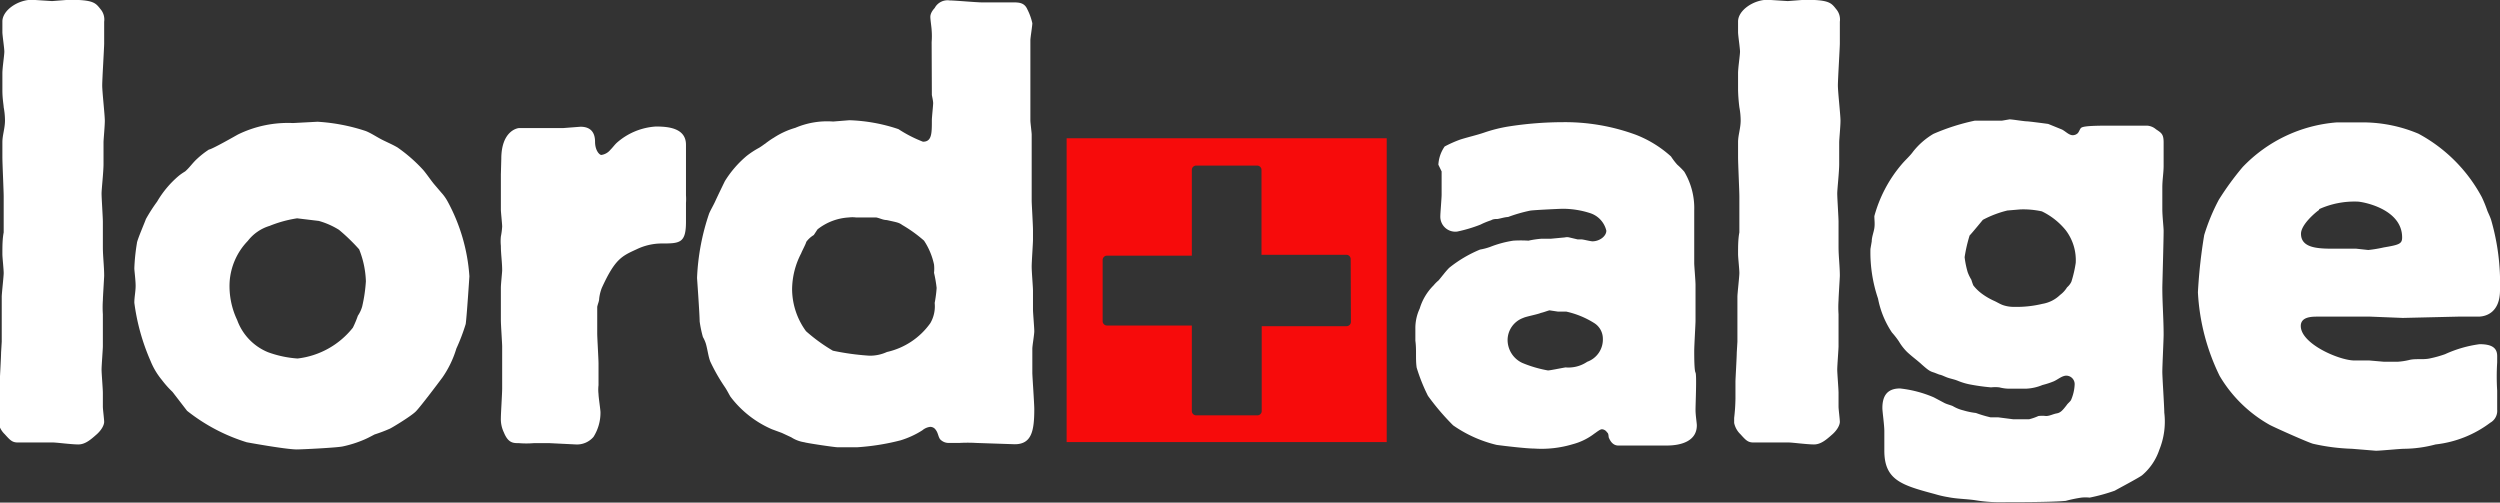
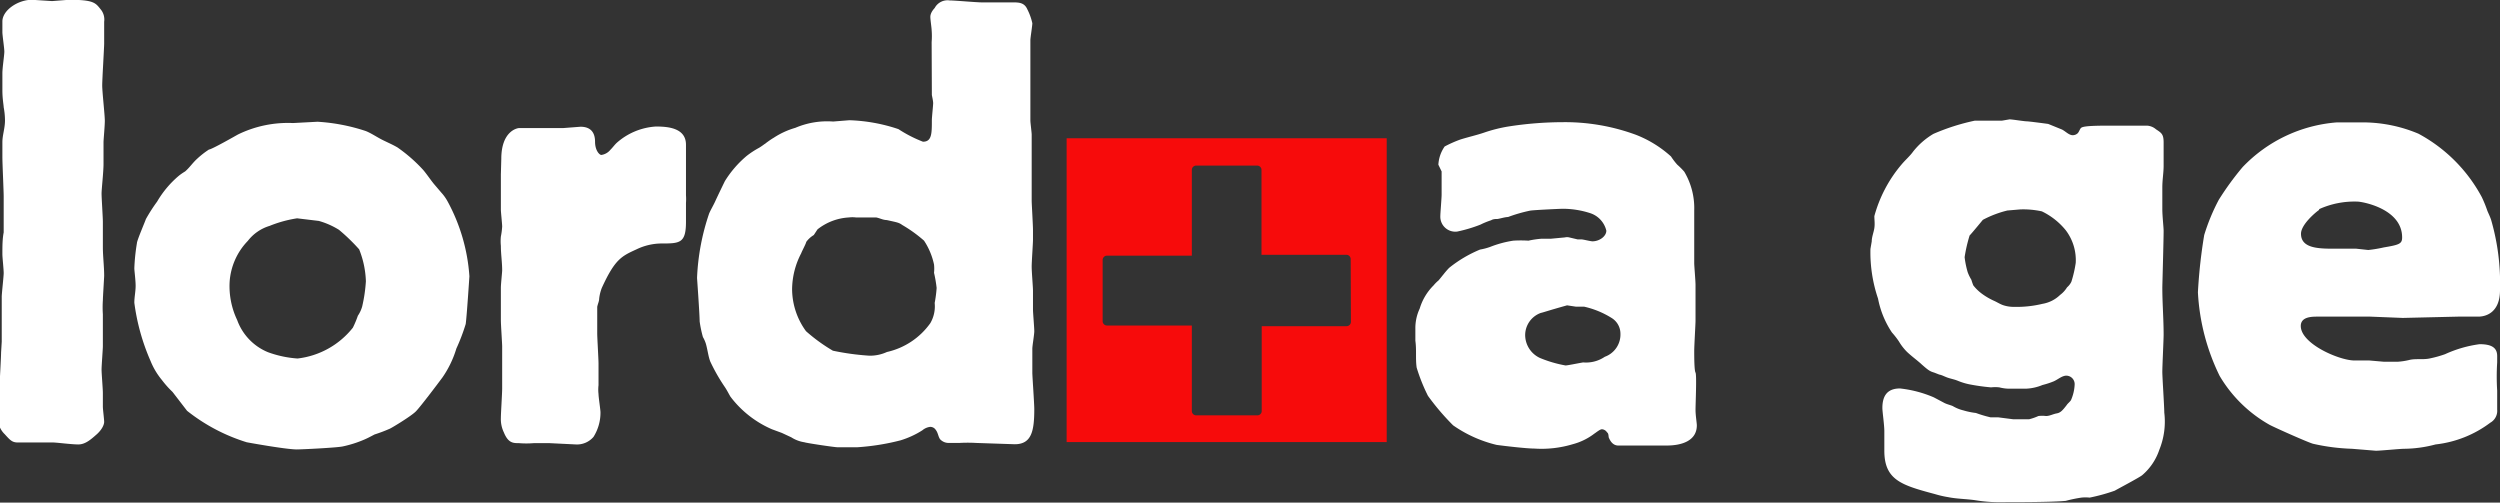
<svg xmlns="http://www.w3.org/2000/svg" id="1ef3b567-925c-461e-8b06-2de7e7f7be53" data-name="Layer 2" viewBox="0 0 115.2 23.16">
  <rect x="0" y="0" width="115.2" height="23.16" fill="#333333" stroke="none" />
  <title>logo</title>
  <path d="M2.58,20.92c0-.14,0-.9,0-1.07s0-.84,0-1,.09-.93.09-1.1-.06-.72-.06-.87c0-.35,0-.69.06-1V14.23c0-.26-.06-1.53-.06-1.82v-.69c0-.32.12-.64.12-1a3.4,3.4,0,0,0-.06-.61c0-.09-.06-.38-.06-.78s0-.52,0-.78.09-.84.09-1-.09-.75-.09-.9V6.16c0-.52.72-1,1.36-1l.93.06.78-.06c1.13,0,1.22.14,1.45.43a.73.73,0,0,1,.17.58c0,.14,0,.81,0,1s-.09,1.65-.09,1.94.12,1.36.12,1.62-.06.87-.06,1,0,.64,0,1-.09,1.16-.09,1.36.06,1.1.06,1.3,0,1,0,1.16c0,.43.06.9.06,1.33,0,.06-.06,1-.06,1.13a4.93,4.93,0,0,0,0,.64c0,.12,0,.67,0,.78s0,.58,0,.7-.06.9-.06,1.07.06.9.06,1.07,0,.52,0,.64.06.58.06.7-.09.35-.35.58-.52.46-.84.46-1-.09-1.16-.09l-1.62,0c-.26,0-.35-.09-.61-.38a1,1,0,0,1-.29-.52v-.23a8.78,8.78,0,0,0,.06-.9c0-.12,0-.67,0-.78s.06-1.13.06-1.33Z" transform="translate(-2.5 -5.17)" fill="#fff" />
  <path d="M13.87,25.55a8.43,8.43,0,0,1-2.75-1.45l-.67-.87a4.51,4.51,0,0,1-.49-.55,3.3,3.3,0,0,1-.52-.87,9.84,9.84,0,0,1-.75-2.69c0-.26.06-.52.06-.78s-.06-.7-.06-.81a9.12,9.12,0,0,1,.12-1.16c0-.12.41-1.07.41-1.1a7.75,7.75,0,0,1,.52-.81,4.58,4.58,0,0,1,1-1.19,2.58,2.58,0,0,1,.29-.2c.2-.17.35-.4.55-.58a4,4,0,0,1,.55-.43c.12,0,1.24-.64,1.33-.69A5.24,5.24,0,0,1,16,10.84l1.13-.06a8.67,8.67,0,0,1,2.23.43c.29.12.52.29.81.43s.43.2.64.32A7.08,7.08,0,0,1,22,13c.17.2.32.43.49.64l.35.41a2.05,2.05,0,0,1,.29.41,8.4,8.4,0,0,1,1,3.44s-.12,1.85-.17,2.2a9,9,0,0,1-.43,1.13,4.73,4.73,0,0,1-.64,1.33c-.26.35-1,1.33-1.22,1.56s-1.19.81-1.22.81a6.7,6.7,0,0,1-.69.26c-.17.09-.32.17-.46.23a5.25,5.25,0,0,1-1,.32c-.26.06-1.88.14-2.14.14C15.61,25.87,13.87,25.55,13.87,25.55Zm5.18-8.89a8.65,8.65,0,0,0-.93-.9,3.61,3.61,0,0,0-.93-.41l-1-.12a5.63,5.63,0,0,0-1.27.35,2,2,0,0,0-1,.69,3,3,0,0,0-.84,1.91,3.64,3.64,0,0,0,.35,1.74,2.53,2.53,0,0,0,1.42,1.48,4.94,4.94,0,0,0,1.36.29,3.81,3.81,0,0,0,2.55-1.42,4.54,4.54,0,0,0,.23-.55,1.47,1.47,0,0,0,.2-.43,7,7,0,0,0,.17-1.16A4.31,4.31,0,0,0,19.05,16.66Z" transform="translate(-2.5 -5.17)" fill="#fff" />
  <path d="M25.6,12.49c0-1.24.69-1.42.84-1.42l.52,0h.61l.9,0,.78-.06c.49,0,.67.29.67.69s.2.61.29.61a.65.65,0,0,0,.41-.23c.12-.12.17-.2.29-.32A3,3,0,0,1,32.72,11c.55,0,1.39.06,1.39.84,0,.17,0,.32,0,.46s0,.38,0,.46,0,.61,0,.72,0,.58,0,.69a2.42,2.42,0,0,1,0,.35v.87c0,1-.29,1-1.16,1a2.68,2.68,0,0,0-1.1.26c-.69.32-1,.43-1.62,1.79a2,2,0,0,0-.12.49c0,.12-.06.23-.09.38v1.22c0,.2.06,1.19.06,1.39s0,.87,0,1a1.79,1.79,0,0,0,0,.41c0,.14.09.72.09.84a2.09,2.09,0,0,1-.32,1.13,1,1,0,0,1-.81.35l-1.22-.06-.72,0a4.25,4.25,0,0,1-.69,0c-.26,0-.49,0-.69-.49a1.42,1.42,0,0,1-.14-.67c0-.2.06-1.13.06-1.36v-.93c0-.14,0-.84,0-1s-.06-1-.06-1.22c0-1.1,0-1.3,0-1.48s.06-.72.06-.81c0-.38-.06-.75-.06-1.13a2.2,2.2,0,0,1,0-.43,3.29,3.29,0,0,0,.06-.46c0-.12-.06-.67-.06-.78v-.69c0-.12,0-.78,0-.93Z" transform="translate(-2.5 -5.17)" fill="#fff" />
  <path d="M45.43,7.11a3.52,3.52,0,0,0,0-.55c0-.09-.06-.49-.06-.61s.06-.26.2-.41a.67.67,0,0,1,.69-.35c.23,0,1.24.09,1.48.09s.41,0,.72,0,.61,0,.69,0c.29,0,.55,0,.69.32a2.69,2.69,0,0,1,.23.64c0,.12-.09.67-.09.78V8.53c0,.12,0,.67,0,.81s0,.69,0,.84,0,.46,0,.55.06.55.06.64,0,.43,0,.64,0,.52,0,.64v1c0,.12,0,.67,0,.78s.06,1.13.06,1.33v.46c0,.17-.06,1-.06,1.24s.06.93.06,1.1,0,.72,0,.87.06.84.06,1-.09.67-.09.81,0,.93,0,1.1.09,1.42.09,1.68c0,1-.12,1.62-.9,1.62l-1.79-.06a6.71,6.71,0,0,0-.75,0l-.49,0a.53.53,0,0,1-.41-.17c-.09-.12-.09-.29-.2-.43a.3.3,0,0,0-.26-.14A.68.68,0,0,0,45,25a4.12,4.12,0,0,1-1,.46,10.74,10.74,0,0,1-2,.32c-.12,0-.75,0-.9,0s-1.48-.2-1.53-.23a1.54,1.54,0,0,1-.61-.23l-.43-.2-.46-.17a4.77,4.77,0,0,1-1.91-1.5c-.09-.15-.17-.32-.29-.49a8.37,8.37,0,0,1-.64-1.13c-.09-.23-.12-.52-.2-.81a1.53,1.53,0,0,0-.14-.32,5.37,5.37,0,0,1-.15-.72c0-.32-.12-2-.12-2A10.49,10.49,0,0,1,35.18,15c.09-.2.2-.38.29-.58s.29-.61.43-.9a4.85,4.85,0,0,1,1-1.16,4,4,0,0,1,.58-.38c.23-.14.43-.32.67-.46a3.65,3.65,0,0,1,1-.46,3.74,3.74,0,0,1,1.74-.29l.75-.06a7.83,7.83,0,0,1,2.26.41,6,6,0,0,0,1.13.58c.41,0,.41-.38.41-1,0-.12.06-.67.06-.78s-.06-.35-.06-.38Zm-3,8.08-.49,0a1.28,1.28,0,0,0-.32,0,2.55,2.55,0,0,0-1.45.55L40,16a1.19,1.19,0,0,0-.35.32c0,.06-.2.43-.23.52A3.64,3.64,0,0,0,39,18.49a3.31,3.31,0,0,0,.64,1.94,7.79,7.79,0,0,0,1.24.9,11.66,11.66,0,0,0,1.68.23,1.86,1.86,0,0,0,.81-.17,3.35,3.35,0,0,0,2-1.33,1.54,1.54,0,0,0,.2-.93,5.72,5.72,0,0,0,.09-.69,5.83,5.83,0,0,0-.12-.7,1.76,1.76,0,0,0,0-.38,3.2,3.2,0,0,0-.46-1.1,6.32,6.32,0,0,0-1-.72c-.17-.12-.23-.12-.72-.23-.17,0-.32-.09-.49-.12Z" transform="translate(-2.5 -5.17)" fill="#fff" />
-   <path d="M68.78,12.76a1.62,1.62,0,0,1,.29-.84,5.52,5.52,0,0,1,.72-.32c.38-.12.75-.2,1.1-.32A6.85,6.85,0,0,1,72,11a16.47,16.47,0,0,1,2.49-.2,9.47,9.47,0,0,1,3.39.58,5.22,5.22,0,0,1,1.62,1,3.09,3.09,0,0,0,.29.38,3.43,3.43,0,0,1,.32.32,3.28,3.28,0,0,1,.46,1.79c0,.35,0,2,0,2.43,0,.12.06.81.06,1s0,.67,0,.78,0,.72,0,.87-.06,1.16-.06,1.39,0,.9.06,1,0,1.45,0,1.71.06.61.06.72c0,.7-.67.93-1.39.93h-.78l-1.45,0c-.29,0-.4-.29-.43-.35s0-.2-.09-.26a.3.3,0,0,0-.23-.14c-.09,0-.23.12-.35.2a2.83,2.83,0,0,1-1,.49,5,5,0,0,1-1.77.2c-.35,0-1.39-.12-1.74-.17a5.89,5.89,0,0,1-2-.9,11.06,11.06,0,0,1-1.16-1.36,8.14,8.14,0,0,1-.52-1.3c-.06-.41,0-.81-.06-1.24,0-.17,0-.38,0-.58a2.11,2.11,0,0,1,.2-.9,2.53,2.53,0,0,1,.64-1.07,1.73,1.73,0,0,1,.23-.23c.17-.2.32-.41.49-.58a5.81,5.81,0,0,1,1.42-.84,2.77,2.77,0,0,0,.46-.12,4.9,4.9,0,0,1,1.07-.29,5.53,5.53,0,0,1,.7,0,4.35,4.35,0,0,1,.61-.09l.43,0,.64-.06a.43.43,0,0,1,.2,0l.38.09h.17c.09,0,.43.09.52.09.32,0,.64-.23.64-.49a1.12,1.12,0,0,0-.75-.81,4.13,4.13,0,0,0-1.25-.2c-.12,0-1.42.06-1.53.09a6.92,6.92,0,0,0-1,.29c-.14,0-.43.09-.49.09s-.2,0-.29.06a3.49,3.49,0,0,0-.49.2,6.58,6.58,0,0,1-1.07.32.69.69,0,0,1-.78-.7c0-.14.06-.84.06-1s0-.46,0-.55,0-.46,0-.52Zm4.72,6.83c-.12.06-.7.17-.81.23a1.09,1.09,0,0,0-.72,1,1.17,1.17,0,0,0,.67,1.07,5.58,5.58,0,0,0,1.19.35c.09,0,.52-.09.81-.14a1.54,1.54,0,0,0,1-.26,1.09,1.09,0,0,0,.72-1.07.85.85,0,0,0-.41-.72,4.06,4.06,0,0,0-1.27-.52l-.38,0-.4-.06C73.78,19.5,73.64,19.56,73.5,19.59Z" transform="translate(-2.5 -5.17)" fill="#fff" />
-   <path d="M82.56,20.92c0-.14,0-.9,0-1.07s0-.84,0-1,.09-.93.09-1.1-.06-.72-.06-.87c0-.35,0-.69.06-1V14.23c0-.26-.06-1.53-.06-1.82v-.69c0-.32.12-.64.12-1a3.4,3.4,0,0,0-.06-.61,7.82,7.82,0,0,1-.06-.78c0-.26,0-.52,0-.78s.09-.84.09-1-.09-.75-.09-.9V6.16c0-.52.72-1,1.36-1l.93.06.78-.06c1.13,0,1.22.14,1.45.43a.73.73,0,0,1,.17.58c0,.14,0,.81,0,1s-.09,1.65-.09,1.94.12,1.36.12,1.62-.06.87-.06,1,0,.64,0,1-.09,1.16-.09,1.36.06,1.1.06,1.3,0,1,0,1.16c0,.43.06.9.06,1.33,0,.06-.06,1-.06,1.13a4.85,4.85,0,0,0,0,.64c0,.12,0,.67,0,.78s0,.58,0,.7-.06.9-.06,1.07.06.9.06,1.07,0,.52,0,.64.06.58.06.7-.09.35-.35.58-.52.46-.84.46-1-.09-1.16-.09l-1.62,0c-.26,0-.35-.09-.61-.38a1,1,0,0,1-.29-.52v-.23a8.64,8.64,0,0,0,.06-.9c0-.12,0-.67,0-.78s.06-1.13.06-1.33Z" transform="translate(-2.5 -5.17)" fill="#fff" />
+   <path d="M68.78,12.76a1.62,1.62,0,0,1,.29-.84,5.52,5.52,0,0,1,.72-.32c.38-.12.75-.2,1.1-.32A6.85,6.85,0,0,1,72,11a16.47,16.47,0,0,1,2.49-.2,9.47,9.47,0,0,1,3.39.58,5.22,5.22,0,0,1,1.62,1,3.09,3.09,0,0,0,.29.38,3.43,3.43,0,0,1,.32.32,3.28,3.28,0,0,1,.46,1.79c0,.35,0,2,0,2.43,0,.12.06.81.06,1s0,.67,0,.78,0,.72,0,.87-.06,1.16-.06,1.39,0,.9.06,1,0,1.45,0,1.71.06.61.06.72c0,.7-.67.93-1.39.93h-.78l-1.45,0c-.29,0-.4-.29-.43-.35s0-.2-.09-.26a.3.3,0,0,0-.23-.14c-.09,0-.23.12-.35.2a2.83,2.83,0,0,1-1,.49,5,5,0,0,1-1.77.2c-.35,0-1.39-.12-1.74-.17a5.89,5.89,0,0,1-2-.9,11.06,11.06,0,0,1-1.16-1.36,8.14,8.14,0,0,1-.52-1.3c-.06-.41,0-.81-.06-1.24,0-.17,0-.38,0-.58a2.11,2.11,0,0,1,.2-.9,2.53,2.53,0,0,1,.64-1.07,1.73,1.73,0,0,1,.23-.23c.17-.2.32-.41.49-.58a5.81,5.81,0,0,1,1.42-.84,2.77,2.77,0,0,0,.46-.12,4.9,4.9,0,0,1,1.07-.29,5.53,5.53,0,0,1,.7,0,4.35,4.35,0,0,1,.61-.09l.43,0,.64-.06a.43.43,0,0,1,.2,0l.38.09h.17c.09,0,.43.09.52.09.32,0,.64-.23.64-.49a1.12,1.12,0,0,0-.75-.81,4.13,4.13,0,0,0-1.25-.2c-.12,0-1.42.06-1.53.09a6.92,6.92,0,0,0-1,.29c-.14,0-.43.09-.49.09s-.2,0-.29.06a3.49,3.49,0,0,0-.49.2,6.58,6.58,0,0,1-1.07.32.69.69,0,0,1-.78-.7c0-.14.06-.84.06-1s0-.46,0-.55,0-.46,0-.52Zm4.72,6.83a1.09,1.09,0,0,0-.72,1,1.17,1.17,0,0,0,.67,1.07,5.58,5.58,0,0,0,1.19.35c.09,0,.52-.09.81-.14a1.54,1.54,0,0,0,1-.26,1.09,1.09,0,0,0,.72-1.07.85.85,0,0,0-.41-.72,4.06,4.06,0,0,0-1.27-.52l-.38,0-.4-.06C73.78,19.5,73.64,19.56,73.5,19.59Z" transform="translate(-2.5 -5.17)" fill="#fff" />
  <path d="M88.75,16.29c0-.2.09-.41.12-.61s0-.38,0-.55a6.18,6.18,0,0,1,1.27-2.4c.17-.2.38-.38.52-.58a3.4,3.4,0,0,1,.93-.81,9.85,9.85,0,0,1,1.91-.61l1.25,0,.35-.06c.12,0,.67.09.78.09s1,.12,1,.12l.64.26c.17.09.32.26.49.26a.33.33,0,0,0,.23-.09c.06-.06.09-.17.14-.23s.17-.12,1.24-.12l.81,0,.55,0,.46,0a.69.69,0,0,1,.41.17c.26.17.35.23.35.61v1.07c0,.32-.06.64-.06,1s0,.69,0,1,.06.84.06,1c0,.41-.06,2.52-.06,2.61,0,.72.06,1.45.06,2.17,0,.23-.06,1.45-.06,1.71s.09,1.59.09,1.88A3.45,3.45,0,0,1,102,25.9a2.63,2.63,0,0,1-.78,1.16c-.09.09-1.19.67-1.27.72a8.35,8.35,0,0,1-1.16.32,1.69,1.69,0,0,0-.38,0,6.29,6.29,0,0,0-.72.15c-.61.06-2.23.06-2.87.06a7,7,0,0,1-1.3-.09c-.41-.06-.84-.06-1.24-.14a4.7,4.7,0,0,1-.61-.14c-1.53-.41-2.34-.64-2.34-2,0-.32,0-.61,0-.9s-.09-.9-.09-1.07c0-.49.17-.9.81-.9a5.42,5.42,0,0,1,1.56.41l.49.26c.12.06.26.09.38.14a1.78,1.78,0,0,0,.49.2,3.4,3.4,0,0,0,.58.12,5.77,5.77,0,0,0,.67.2h.35l.7.09H96a2.5,2.5,0,0,0,.43-.15,1.44,1.44,0,0,1,.35,0c.17,0,.32-.09.49-.12s.26-.12.46-.38c.06-.09.14-.14.2-.23a2,2,0,0,0,.17-.72.39.39,0,0,0-.38-.41c-.2,0-.38.17-.58.26a3.62,3.62,0,0,1-.52.17,2.22,2.22,0,0,1-.75.17l-.46,0-.38,0a1.92,1.92,0,0,1-.4-.06,1.64,1.64,0,0,0-.38,0,9.37,9.37,0,0,1-1-.14,2.92,2.92,0,0,1-.55-.17c-.15-.06-.32-.09-.46-.14s-.26-.12-.38-.14l-.23-.09c-.2-.06-.26-.09-.67-.46-.2-.17-.4-.32-.58-.49a2.4,2.4,0,0,1-.38-.49,3.84,3.84,0,0,0-.32-.41,4.24,4.24,0,0,1-.64-1.56,6.63,6.63,0,0,1-.35-2.29ZM95,14.87a4.84,4.84,0,0,0-1.13.43s-.55.67-.61.72a6.85,6.85,0,0,0-.23,1,4.14,4.14,0,0,0,.14.69,1.93,1.93,0,0,0,.17.35,2.7,2.7,0,0,0,.09.26,2,2,0,0,0,.35.35,3.05,3.05,0,0,0,.58.35c.14.06.26.14.41.2a1.5,1.5,0,0,0,.52.09,5.06,5.06,0,0,0,1.33-.14,1.53,1.53,0,0,0,.81-.41,1.25,1.25,0,0,0,.32-.35.78.78,0,0,0,.2-.26,5.48,5.48,0,0,0,.2-.87,2.28,2.28,0,0,0-.46-1.5,3.21,3.21,0,0,0-1.1-.87,4,4,0,0,0-1-.09Z" transform="translate(-2.5 -5.17)" fill="#fff" />
  <path d="M104.07,16a9.21,9.21,0,0,1,.67-1.62,13.18,13.18,0,0,1,1.1-1.51,6.71,6.71,0,0,1,4.34-2.06h1.27a6.62,6.62,0,0,1,2.49.52,7.15,7.15,0,0,1,2.92,2.92,5.82,5.82,0,0,1,.26.64c.06.14.12.26.17.41a10.49,10.49,0,0,1,.41,3.24c0,1-.61,1.22-1,1.22h-.93l-2.55.06-1.5-.06-1.42,0h-1c-.26,0-.78,0-.78.43,0,.81,1.71,1.56,2.43,1.59l.72,0,.69.06.61,0a3.1,3.1,0,0,0,.58-.09c.29-.06.61,0,.9-.06a5.22,5.22,0,0,0,.72-.2,5.59,5.59,0,0,1,1.59-.46c.61,0,.81.2.81.55,0,.09,0,.17,0,.29a10.29,10.29,0,0,0,0,1.3c0,.12,0,.72,0,.87a.63.63,0,0,1-.32.61,5.13,5.13,0,0,1-2.52,1,5.77,5.77,0,0,1-1.45.2c-.17,0-1.1.09-1.3.09l-1.1-.09a9.31,9.31,0,0,1-1.79-.23c-.23-.06-1.71-.72-2-.87a6.21,6.21,0,0,1-2.31-2.26,9.9,9.9,0,0,1-1-3.85A23.78,23.78,0,0,1,104.07,16Zm5.3-1.16c-.14.09-.84.67-.84,1.1,0,.69.84.69,1.59.69.17,0,.38,0,.58,0l.38,0,.55.06a6.2,6.2,0,0,0,.72-.12c.72-.12.84-.17.84-.46,0-1.33-1.85-1.65-2.06-1.65A3.93,3.93,0,0,0,109.36,14.81Z" transform="translate(-2.5 -5.17)" fill="#fff" />
  <path d="M51.65,11.54v14H66.4v-14ZM64.75,20a.2.2,0,0,1-.2.2H60.64v3.91a.2.2,0,0,1-.2.2H57.62a.2.2,0,0,1-.2-.2V20.17H53.51a.2.2,0,0,1-.2-.2V17.15a.2.2,0,0,1,.2-.2h3.91V13a.2.2,0,0,1,.2-.2h2.81a.2.2,0,0,1,.2.2v3.91h3.91a.2.2,0,0,1,.2.2Z" transform="translate(-2.5 -5.17)" fill="#f70b0b" />
</svg>